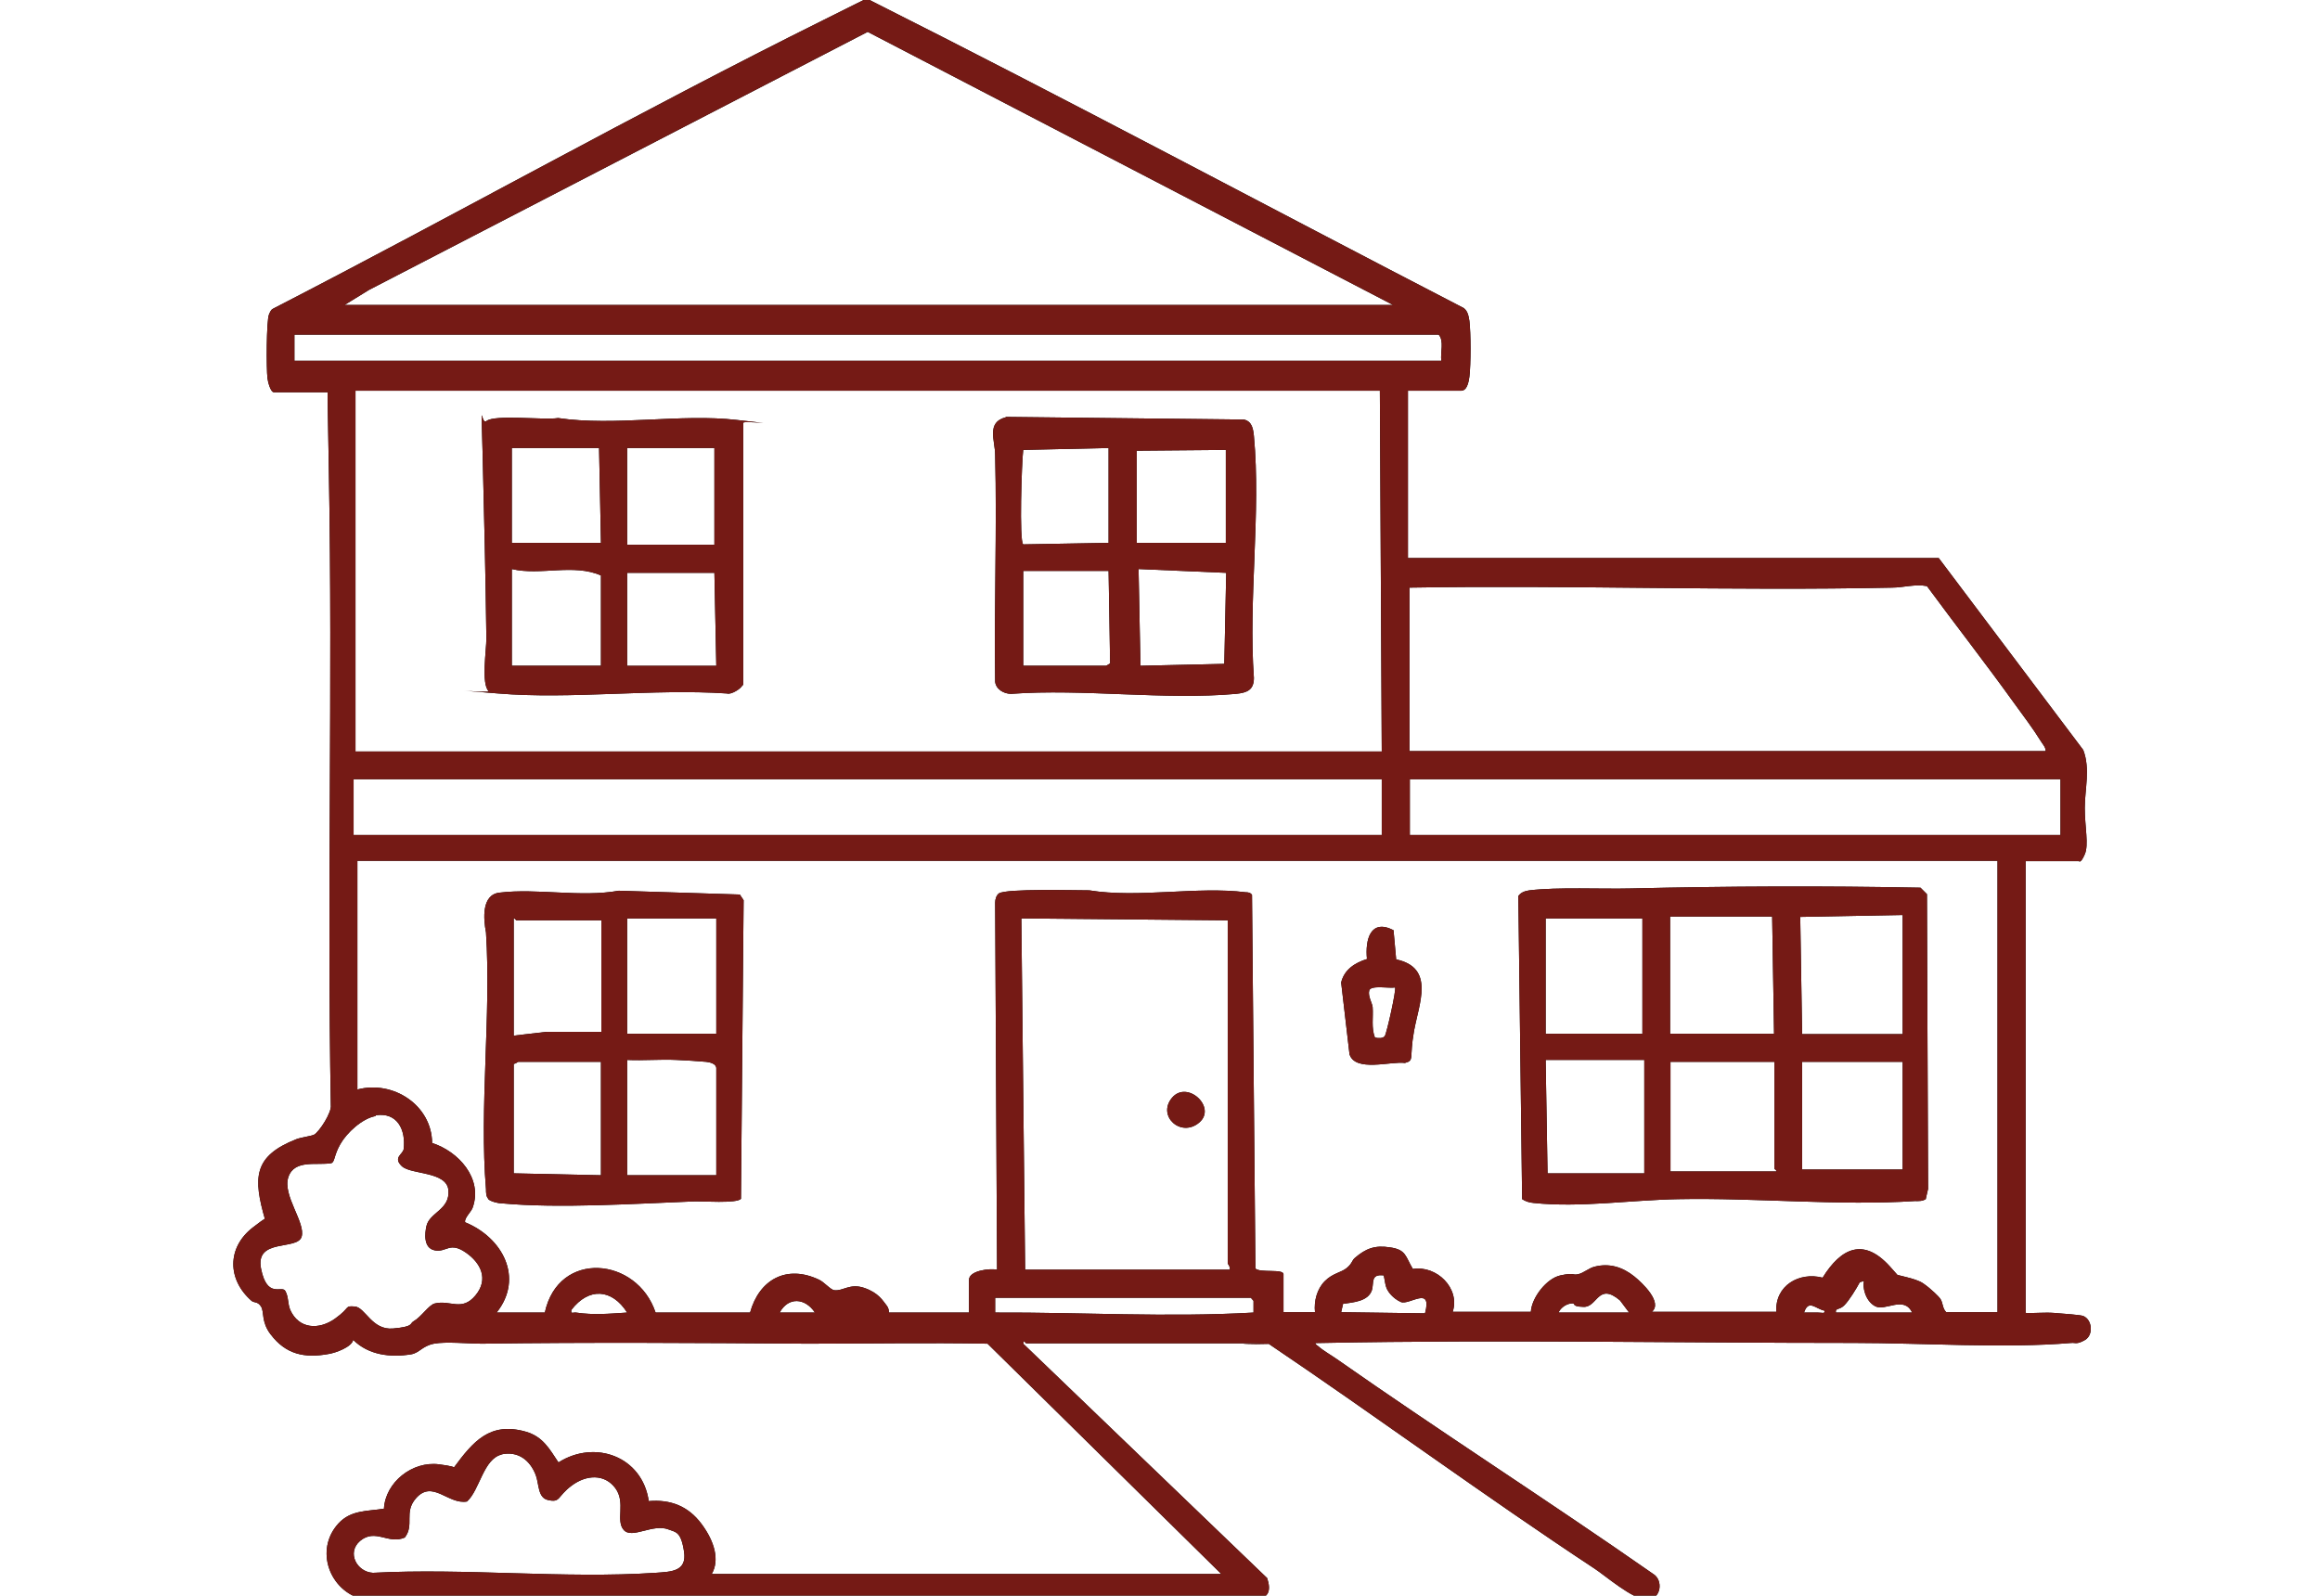
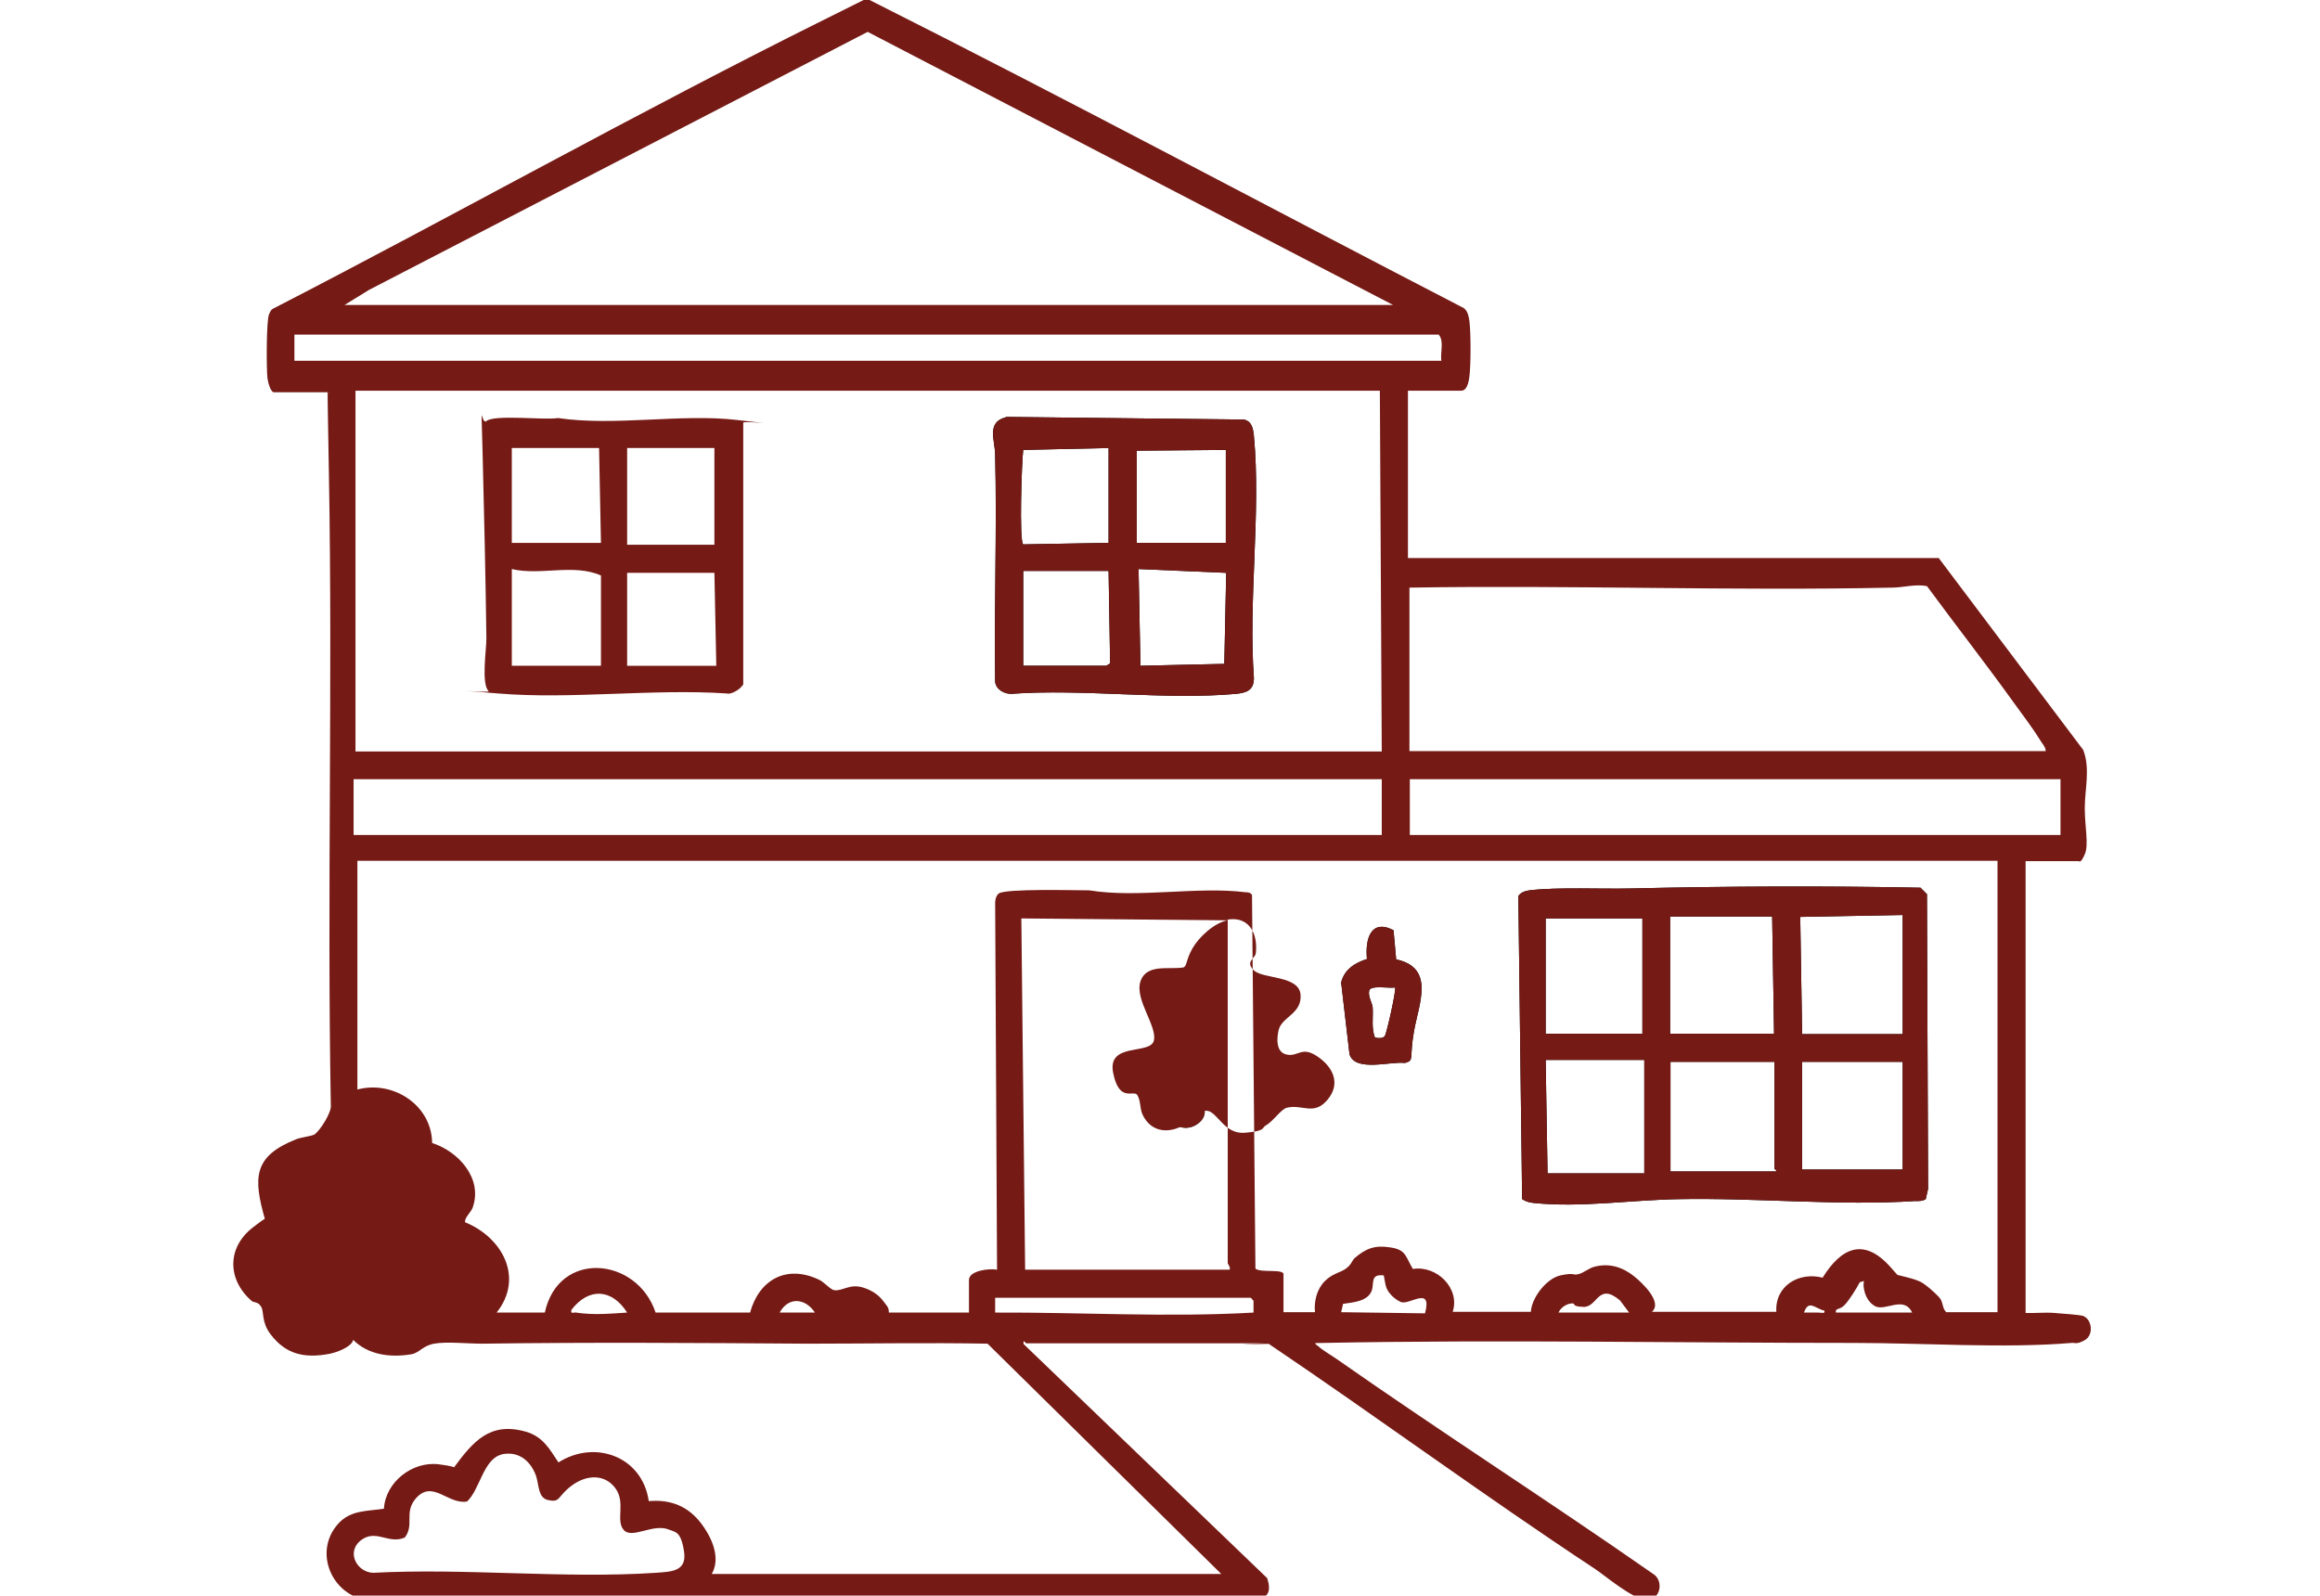
<svg xmlns="http://www.w3.org/2000/svg" id="Layer_1" version="1.1" viewBox="0 0 611.5 420.6">
  <defs>
    <style>
      .st0 {
        fill: #751a15;
      }
    </style>
  </defs>
  <g>
-     <path d="M371.1,103v44.1h139.9l38.1,50.6c1.9,5,.4,10.3.4,15.3s1.1,9.7,0,12.2-1.4,1.8-1.6,1.8h-14v119.1c2.5.1,5.1-.2,7.6,0s6.8.5,7.6.8c2.4,1,2.7,5,.5,6.3s-2.6.7-3.6.8c-17.5,1.5-39.5,0-57.4,0-46.5,0-93.2-.9-139.7,0s-1.5-.2-2.2-.5c-.2.9.3,1,.8,1.4,1.2,1.1,3.5,2.4,4.9,3.4,27.4,19.2,55.7,37.3,83.2,56.5,3,1.7,2.2,6.9-1.5,6.9s-11.3-6.6-13.8-8.2c-29.1-19.2-57.2-39.9-86.1-59.4h-63.7c-.2,0-.9-1.3-.7.2l64.2,61.7c2.3,7-4.2,5.4-8.6,5.7s-3.9.1-6,.2c-74.3,2.2-149.4-.5-223.7-.3-8.8-2.1-12.9-13-6.5-20,3.3-3.6,7.6-3.2,12-3.9.4-7,7.5-12.6,14.5-11.7s2.7,1.3,3.9.9c5.1-6.9,9.5-12.2,19-9.5,4.5,1.3,6.2,4.5,8.6,8.1,9.6-6.1,22.1-1.6,23.8,10.2,5.7-.5,10.4,1.3,13.9,6s4.8,9.6,2.7,13.2h134.3l-61.6-60.7c-15.8-.3-31.6,0-47.5,0-28.7-.2-57.3-.4-85.7,0-3.6,0-9.6-.6-12.7,0s-3.8,2.4-6,2.8c-5.5.9-11.3.2-15.3-3.8-.4,1.9-4.6,3.4-6.4,3.7-6.5,1.2-11.4.1-15.4-5.2-2.5-3.3-1.6-5.9-2.5-7.3s-1.8-.9-2.5-1.5c-6.4-5.6-6.5-14,.3-19.3s3.1-1.2,3.3-2c-3.2-11.1-3.2-16.8,8.2-21.3,1.3-.5,3.9-.8,4.7-1.2,1.4-.8,4.7-5.9,4.4-7.8-1-55.4.5-110.8-.5-166.1s.1-14.6,0-21.8h-14.5c-.9,0-1.6-2.8-1.7-3.7-.3-2.4-.3-15.1.4-16.8s1-1.4,1.6-1.8C120.8,56.2,168.5,29.4,217.2,5.2S226.7-.1,229.2,0c52.5,26.4,104.4,54.2,156.6,81.2,1.1.8,1.3,2.2,1.5,3.4.4,3.2.4,11.5,0,14.7s-1.4,3.7-2.2,3.7h-14ZM90.8,80.4h276.4L228.7,8.4,97.3,76.4l-6.5,4ZM379.9,95.1c-.3-2.2.8-5.2-.7-6.9H77.6v6.9h302.4ZM363.8,103H93.7v95.1h270.5l-.5-95.1ZM539.2,198c0-1-.7-1.7-1.2-2.5-2.1-3.4-4.9-7.1-7.3-10.4-7.4-10.3-15.3-20.4-22.8-30.6-3.1-.6-6.3.4-9.2.4-42.4.9-84.8-.7-127.2,0v43.1h167.6ZM364.3,205.4H93.2v14.7h271v-14.7ZM543.1,205.4h-171.5v14.7h171.5v-14.7ZM526.5,226.9H94.2v60.3c9.4-2.5,19.6,4.1,19.7,14.1,6.9,2.2,13.4,9.3,10.7,17-.4,1.2-2.3,2.8-2,3.9,9.8,4,15.6,14.6,8.3,23.8h12.7c3.6-16.6,24.3-14.7,29.2,0h24.9c2.4-8.7,9.6-12.7,18.1-8.7,1.4.6,3.1,2.7,4.1,2.8,2.3.3,4.1-1.9,7.9-.6s4.9,3.4,5.8,4.5.6,2,.7,2h21.1v-8.6c0-2.5,5.5-3.1,7.4-2.7l-.5-96.8c0-.8.3-1.9,1-2.4,2-1.3,20-.8,23.8-.8,12.9,2.1,28.5-1.1,41.2.5.7,0,1.3.1,1.7.7l.9,98.5c1.3,1.2,7.4,0,7.4,1.5v10h8.3c-.3-2.9.5-6.1,2.6-8.2s4.2-2.2,5.7-3.4,1.4-2,2.2-2.7c2.9-2.5,5.3-3.4,9.2-2.8,4.4.6,4.1,2.4,6.1,5.7,6.3-1,12.5,5.1,10.5,11.3h20.6c.2-3.7,4.1-8.8,7.8-9.6s3.1,0,4.6-.3,2.8-1.6,4.4-2c3.9-1,7.4.1,10.5,2.6,2.1,1.7,7.5,6.8,4.6,9.3h32.8c-.4-6.9,6-10.6,12.2-9,4.9-7.9,10.8-10.6,17.7-3s.3,1.4.8,1.8c1,.7,5.8,1.2,8,2.7s4.3,3.7,4.4,3.9c.9,1.1.6,2.7,1.7,3.7h13.5v-119.1ZM323.6,242.6l-54.4-.5,1,92.6h53.9c.3-.7-.5-1.5-.5-1.7v-90.4ZM99,294.2c-3.5.6-7.6,4.4-9.3,7.4s-1.4,4.5-2.3,5c-3.8.7-9.8-1.1-11.4,3.7s4.6,12,3.5,15.7-12.3.3-10.7,8.4,5.5,4.3,6.4,5.9.6,3.3,1.3,5c2.3,5.1,7.6,5.3,11.8,2.3s2.4-3.4,5.2-3.2,4.5,6.3,10.1,5.8,4.3-1.3,5.4-1.9c2.1-1.2,4-4.3,5.6-4.7,4.1-1,7.1,2.2,10.7-2.1s1.4-8.6-2.5-11.3c-4.3-3-5.1,0-8.2-.6s-2.6-4.6-2.2-6.4c.8-3.6,6.2-4.3,5.8-9.4s-9.9-4.1-12.3-6.4.3-3.1.5-4.5c.6-5.1-1.7-9.8-7.4-8.9ZM364.7,336.2c-3.5-.4-2.5,1.9-3.1,3.9-1,3-5,3.2-7.6,3.6l-.5,2.2,22.1.3c2-7.5-4.2-2-6.4-3s-3.3-2.8-3.4-3c-.7-1-.8-2.9-1.1-4.1ZM491.2,337.7l-1,.3c-.9,1.7-2.8,4.8-4.1,6.1s-2.4.6-2.2,1.9h20.1c-2.2-4.6-7.1-.2-9.8-1.7s-3.3-5.3-2.9-6.6ZM165.3,346c-4-6.3-10.1-6.7-14.7-.7-.2,1.2.5.6,1.2.7,4.8.7,8.7.3,13.5,0ZM410.8,346h18.6l-2.4-3.2c-5.8-4.9-5.9,1.8-9.6,1.7s-1.7-1.1-3.3-.9-2.9,1.4-3.3,2.4ZM329.7,342.1h-67.4v3.9c22.7-.1,45.4,1.3,68.1,0v-3.1c0,0-.7-.8-.7-.8ZM214.8,346c-2.6-3.9-7-4.2-9.3,0h9.3ZM480.9,345.5c-2.4-.5-4.2-3.1-5.4.5,1.2,0,2.5,0,3.7,0s1.8.4,1.7-.5ZM132.3,383.4c-4.9,1.1-5.8,9.3-9.2,12.4-5,.9-9.1-5.9-13.5-.8-3.2,3.7-.3,6.9-2.9,10.3-4.4,1.9-7.7-2.5-11.8.9-3.6,3.1-.8,8.2,3.4,8.4,24.4-1.3,50.3,1.6,74.5,0,4.1-.3,8.3-.3,7.5-5.6s-2.2-5.1-4-5.8c-4.2-1.7-9.7,2.6-11.9.1s.6-7.2-2.2-11-7.6-3.6-11.5-.7-2.9,4.6-6.3,3.8c-2.7-.6-2.3-4.3-3.2-6.6-1.5-3.9-4.7-6.4-9.1-5.4Z" />
    <path d="M507.7,316c-.9.7-2,.6-3,.6-19.8,1.3-42-.9-62.3-.5-12.3.2-25.9,2.3-38.2,1-1.1-.1-2.1-.4-3-1l-1-79.9c.7-1,1.7-1.3,2.9-1.5,7.5-.9,18.9-.3,26.9-.5,25.3-.6,50.8-.7,76.2-.2l1.7,1.7.3,77.7-.6,2.6ZM501.5,241.2l-27,.5.5,30.9h26.5v-31.4ZM467.2,241.6h-27v30.9h27.4l-.5-30.9ZM432.9,242.1h-25.5v30.4h25.5s0-30.4,0-30.4ZM433.4,279.4h-26l.5,29.9h25.5v-29.9ZM467.7,279.9h-27.4v28.9h27.9c.1-.4-.5-.6-.5-.7v-28.2ZM501.5,279.9h-26.5v28.4h26.5v-28.4Z" />
-     <path d="M128.7,316c-.6-.6-.6-1.7-.6-2.5-1.8-21.6,1.4-45.8,0-67.7-.7-3.6-1.2-10,3.6-10.5,9.8-1.2,21.4,1.3,31.4-.5l31.9,1,1,1.5-.7,78.7c-1,1.3-10.3.6-12.6.7-15.3.6-35.5,1.9-50.5.5-1,0-2.9-.5-3.5-1.1ZM158.4,242.6h-22.3c-.1,0-.4-.6-.7-.5v30.9l8.6-1h14.5s0-29.4,0-29.4ZM188.8,242.1h-23.5v30.4h23.5v-30.4ZM165.3,279.4v30.4h23.5v-28.2c0-1.2-1.7-1.6-2.7-1.7-2.2-.2-5.5-.4-7.8-.5-4.3-.2-8.7.2-13,0ZM158.4,279.9h-21.8c-.2,0-.7.6-1.2.5v28.9l23,.5v-29.9Z" />
    <path d="M360.3,252.8c-.5-5.1.9-10.7,7-7.6l.7,7.7c10.3,2.2,6,11.6,4.7,18.9s.2,7.7-2.4,8.4c-3.7-.5-13.1,2.5-14.6-2.3l-2.2-18.9c.8-3.4,3.6-5.2,6.8-6.2ZM367.7,260.3c-1.4.3-6.4-.7-6.8.8s.8,3.3.9,4.4c.2,2.7-.4,5.4.6,8,.8.2,2.1.3,2.6-.4s3.1-12.3,2.7-12.8Z" />
    <path d="M265.1,109.9l62.8.7c2.1.5,2.4,2.4,2.6,4.3,1.9,20.2-1.5,43.2,0,63.8,0,3.2-1.8,3.9-4.7,4.2-18.8,1.7-40.3-1.4-59.3,0-1.9,0-4-1.2-4.2-3.2-.3-19.9.5-39.9,0-59.8,0-3.7-2.4-8.6,2.8-9.9ZM292.2,118.1l-22.5.5c-.4,3-1.1,24.2,0,24.9l22.5-.4v-25ZM323.1,118.6l-23.5.2v24.3h23.5v-24.5ZM323.1,151l-23-1,.5,25.5,22.1-.5.5-24ZM269.7,150.5v25h21.8c.2,0,.8-.5,1.1-.6l-.4-24.4h-22.5Z" />
-     <path d="M195.7,180.6c-.3.9-3,2.6-4.1,2.2-19.5-1.3-41.1,1.6-60.3,0s-1.9,0-2.5-.6c-2-1.9-.6-10.8-.6-13.9-.2-16.2-.6-32.7-1-49s-.5-7.1,1-8.3c2.1-1.8,15.3-.2,18.9-.8,14.9,2.2,32.4-1.2,47.1.5s1.3,0,1.7.8v69.1ZM157.9,118.1h-23v25h23.5l-.5-25ZM188.3,118.1h-23v25.5h23v-25.5ZM158.4,175.5v-23.8c-7.2-3.2-16,.1-23.5-1.7v25.5h23.5ZM188.3,151h-23v24.5h23.5l-.5-24.5Z" />
    <path d="M316.1,295.9c-4.8,4.1-11.2-1.7-7.2-6.5s11.9,2.5,7.2,6.5Z" />
  </g>
  <g>
-     <path class="st0" d="M371.1,103v44.1h139.9l38.1,50.6c1.9,5,.4,10.3.4,15.3s1.1,9.7,0,12.2-1.4,1.8-1.6,1.8h-14v119.1c2.5.1,5.1-.2,7.6,0s6.8.5,7.6.8c2.4,1,2.7,5,.5,6.3s-2.6.7-3.6.8c-17.5,1.5-39.5,0-57.4,0-46.5,0-93.2-.9-139.7,0s-1.5-.2-2.2-.5c-.2.9.3,1,.8,1.4,1.2,1.1,3.5,2.4,4.9,3.4,27.4,19.2,55.7,37.3,83.2,56.5,3,1.7,2.2,6.9-1.5,6.9s-11.3-6.6-13.8-8.2c-29.1-19.2-57.2-39.9-86.1-59.4h-63.7c-.2,0-.9-1.3-.7.2l64.2,61.7c2.3,7-4.2,5.4-8.6,5.7s-3.9.1-6,.2c-74.3,2.2-149.4-.5-223.7-.3-8.8-2.1-12.9-13-6.5-20,3.3-3.6,7.6-3.2,12-3.9.4-7,7.5-12.6,14.5-11.7s2.7,1.3,3.9.9c5.1-6.9,9.5-12.2,19-9.5,4.5,1.3,6.2,4.5,8.6,8.1,9.6-6.1,22.1-1.6,23.8,10.2,5.7-.5,10.4,1.3,13.9,6s4.8,9.6,2.7,13.2h134.3l-61.6-60.7c-15.8-.3-31.6,0-47.5,0-28.7-.2-57.3-.4-85.7,0-3.6,0-9.6-.6-12.7,0s-3.8,2.4-6,2.8c-5.5.9-11.3.2-15.3-3.8-.4,1.9-4.6,3.4-6.4,3.7-6.5,1.2-11.4.1-15.4-5.2-2.5-3.3-1.6-5.9-2.5-7.3s-1.8-.9-2.5-1.5c-6.4-5.6-6.5-14,.3-19.3s3.1-1.2,3.3-2c-3.2-11.1-3.2-16.8,8.2-21.3,1.3-.5,3.9-.8,4.7-1.2,1.4-.8,4.7-5.9,4.4-7.8-1-55.4.5-110.8-.5-166.1s.1-14.6,0-21.8h-14.5c-.9,0-1.6-2.8-1.7-3.7-.3-2.4-.3-15.1.4-16.8s1-1.4,1.6-1.8C120.8,56.2,168.5,29.4,217.2,5.2S226.7-.1,229.2,0c52.5,26.4,104.4,54.2,156.6,81.2,1.1.8,1.3,2.2,1.5,3.4.4,3.2.4,11.5,0,14.7s-1.4,3.7-2.2,3.7h-14ZM90.8,80.4h276.4L228.7,8.4,97.3,76.4l-6.5,4ZM379.9,95.1c-.3-2.2.8-5.2-.7-6.9H77.6v6.9h302.4ZM363.8,103H93.7v95.1h270.5l-.5-95.1ZM539.2,198c0-1-.7-1.7-1.2-2.5-2.1-3.4-4.9-7.1-7.3-10.4-7.4-10.3-15.3-20.4-22.8-30.6-3.1-.6-6.3.4-9.2.4-42.4.9-84.8-.7-127.2,0v43.1h167.6ZM364.3,205.4H93.2v14.7h271v-14.7ZM543.1,205.4h-171.5v14.7h171.5v-14.7ZM526.5,226.9H94.2v60.3c9.4-2.5,19.6,4.1,19.7,14.1,6.9,2.2,13.4,9.3,10.7,17-.4,1.2-2.3,2.8-2,3.9,9.8,4,15.6,14.6,8.3,23.8h12.7c3.6-16.6,24.3-14.7,29.2,0h24.9c2.4-8.7,9.6-12.7,18.1-8.7,1.4.6,3.1,2.7,4.1,2.8,2.3.3,4.1-1.9,7.9-.6s4.9,3.4,5.8,4.5.6,2,.7,2h21.1v-8.6c0-2.5,5.5-3.1,7.4-2.7l-.5-96.8c0-.8.3-1.9,1-2.4,2-1.3,20-.8,23.8-.8,12.9,2.1,28.5-1.1,41.2.5.7,0,1.3.1,1.7.7l.9,98.5c1.3,1.2,7.4,0,7.4,1.5v10h8.3c-.3-2.9.5-6.1,2.6-8.2s4.2-2.2,5.7-3.4,1.4-2,2.2-2.7c2.9-2.5,5.3-3.4,9.2-2.8,4.4.6,4.1,2.4,6.1,5.7,6.3-1,12.5,5.1,10.5,11.3h20.6c.2-3.7,4.1-8.8,7.8-9.6s3.1,0,4.6-.3,2.8-1.6,4.4-2c3.9-1,7.4.1,10.5,2.6,2.1,1.7,7.5,6.8,4.6,9.3h32.8c-.4-6.9,6-10.6,12.2-9,4.9-7.9,10.8-10.6,17.7-3s.3,1.4.8,1.8c1,.7,5.8,1.2,8,2.7s4.3,3.7,4.4,3.9c.9,1.1.6,2.7,1.7,3.7h13.5v-119.1ZM323.6,242.6l-54.4-.5,1,92.6h53.9c.3-.7-.5-1.5-.5-1.7v-90.4ZM99,294.2c-3.5.6-7.6,4.4-9.3,7.4s-1.4,4.5-2.3,5c-3.8.7-9.8-1.1-11.4,3.7s4.6,12,3.5,15.7-12.3.3-10.7,8.4,5.5,4.3,6.4,5.9.6,3.3,1.3,5c2.3,5.1,7.6,5.3,11.8,2.3s2.4-3.4,5.2-3.2,4.5,6.3,10.1,5.8,4.3-1.3,5.4-1.9c2.1-1.2,4-4.3,5.6-4.7,4.1-1,7.1,2.2,10.7-2.1s1.4-8.6-2.5-11.3c-4.3-3-5.1,0-8.2-.6s-2.6-4.6-2.2-6.4c.8-3.6,6.2-4.3,5.8-9.4s-9.9-4.1-12.3-6.4.3-3.1.5-4.5c.6-5.1-1.7-9.8-7.4-8.9ZM364.7,336.2c-3.5-.4-2.5,1.9-3.1,3.9-1,3-5,3.2-7.6,3.6l-.5,2.2,22.1.3c2-7.5-4.2-2-6.4-3s-3.3-2.8-3.4-3c-.7-1-.8-2.9-1.1-4.1ZM491.2,337.7l-1,.3c-.9,1.7-2.8,4.8-4.1,6.1s-2.4.6-2.2,1.9h20.1c-2.2-4.6-7.1-.2-9.8-1.7s-3.3-5.3-2.9-6.6ZM165.3,346c-4-6.3-10.1-6.7-14.7-.7-.2,1.2.5.6,1.2.7,4.8.7,8.7.3,13.5,0ZM410.8,346h18.6l-2.4-3.2c-5.8-4.9-5.9,1.8-9.6,1.7s-1.7-1.1-3.3-.9-2.9,1.4-3.3,2.4ZM329.7,342.1h-67.4v3.9c22.7-.1,45.4,1.3,68.1,0v-3.1c0,0-.7-.8-.7-.8ZM214.8,346c-2.6-3.9-7-4.2-9.3,0h9.3ZM480.9,345.5c-2.4-.5-4.2-3.1-5.4.5,1.2,0,2.5,0,3.7,0s1.8.4,1.7-.5ZM132.3,383.4c-4.9,1.1-5.8,9.3-9.2,12.4-5,.9-9.1-5.9-13.5-.8-3.2,3.7-.3,6.9-2.9,10.3-4.4,1.9-7.7-2.5-11.8.9-3.6,3.1-.8,8.2,3.4,8.4,24.4-1.3,50.3,1.6,74.5,0,4.1-.3,8.3-.3,7.5-5.6s-2.2-5.1-4-5.8c-4.2-1.7-9.7,2.6-11.9.1s.6-7.2-2.2-11-7.6-3.6-11.5-.7-2.9,4.6-6.3,3.8c-2.7-.6-2.3-4.3-3.2-6.6-1.5-3.9-4.7-6.4-9.1-5.4Z" />
+     <path class="st0" d="M371.1,103v44.1h139.9l38.1,50.6c1.9,5,.4,10.3.4,15.3s1.1,9.7,0,12.2-1.4,1.8-1.6,1.8h-14v119.1c2.5.1,5.1-.2,7.6,0s6.8.5,7.6.8c2.4,1,2.7,5,.5,6.3s-2.6.7-3.6.8c-17.5,1.5-39.5,0-57.4,0-46.5,0-93.2-.9-139.7,0s-1.5-.2-2.2-.5c-.2.9.3,1,.8,1.4,1.2,1.1,3.5,2.4,4.9,3.4,27.4,19.2,55.7,37.3,83.2,56.5,3,1.7,2.2,6.9-1.5,6.9s-11.3-6.6-13.8-8.2c-29.1-19.2-57.2-39.9-86.1-59.4h-63.7c-.2,0-.9-1.3-.7.2l64.2,61.7c2.3,7-4.2,5.4-8.6,5.7s-3.9.1-6,.2c-74.3,2.2-149.4-.5-223.7-.3-8.8-2.1-12.9-13-6.5-20,3.3-3.6,7.6-3.2,12-3.9.4-7,7.5-12.6,14.5-11.7s2.7,1.3,3.9.9c5.1-6.9,9.5-12.2,19-9.5,4.5,1.3,6.2,4.5,8.6,8.1,9.6-6.1,22.1-1.6,23.8,10.2,5.7-.5,10.4,1.3,13.9,6s4.8,9.6,2.7,13.2h134.3l-61.6-60.7c-15.8-.3-31.6,0-47.5,0-28.7-.2-57.3-.4-85.7,0-3.6,0-9.6-.6-12.7,0s-3.8,2.4-6,2.8c-5.5.9-11.3.2-15.3-3.8-.4,1.9-4.6,3.4-6.4,3.7-6.5,1.2-11.4.1-15.4-5.2-2.5-3.3-1.6-5.9-2.5-7.3s-1.8-.9-2.5-1.5c-6.4-5.6-6.5-14,.3-19.3s3.1-1.2,3.3-2c-3.2-11.1-3.2-16.8,8.2-21.3,1.3-.5,3.9-.8,4.7-1.2,1.4-.8,4.7-5.9,4.4-7.8-1-55.4.5-110.8-.5-166.1s.1-14.6,0-21.8h-14.5c-.9,0-1.6-2.8-1.7-3.7-.3-2.4-.3-15.1.4-16.8s1-1.4,1.6-1.8C120.8,56.2,168.5,29.4,217.2,5.2S226.7-.1,229.2,0c52.5,26.4,104.4,54.2,156.6,81.2,1.1.8,1.3,2.2,1.5,3.4.4,3.2.4,11.5,0,14.7s-1.4,3.7-2.2,3.7h-14ZM90.8,80.4h276.4L228.7,8.4,97.3,76.4l-6.5,4ZM379.9,95.1c-.3-2.2.8-5.2-.7-6.9H77.6v6.9h302.4ZM363.8,103H93.7v95.1h270.5l-.5-95.1ZM539.2,198c0-1-.7-1.7-1.2-2.5-2.1-3.4-4.9-7.1-7.3-10.4-7.4-10.3-15.3-20.4-22.8-30.6-3.1-.6-6.3.4-9.2.4-42.4.9-84.8-.7-127.2,0v43.1h167.6ZM364.3,205.4H93.2v14.7h271v-14.7ZM543.1,205.4h-171.5v14.7h171.5v-14.7ZM526.5,226.9H94.2v60.3c9.4-2.5,19.6,4.1,19.7,14.1,6.9,2.2,13.4,9.3,10.7,17-.4,1.2-2.3,2.8-2,3.9,9.8,4,15.6,14.6,8.3,23.8h12.7c3.6-16.6,24.3-14.7,29.2,0h24.9c2.4-8.7,9.6-12.7,18.1-8.7,1.4.6,3.1,2.7,4.1,2.8,2.3.3,4.1-1.9,7.9-.6s4.9,3.4,5.8,4.5.6,2,.7,2h21.1v-8.6c0-2.5,5.5-3.1,7.4-2.7l-.5-96.8c0-.8.3-1.9,1-2.4,2-1.3,20-.8,23.8-.8,12.9,2.1,28.5-1.1,41.2.5.7,0,1.3.1,1.7.7l.9,98.5c1.3,1.2,7.4,0,7.4,1.5v10h8.3c-.3-2.9.5-6.1,2.6-8.2s4.2-2.2,5.7-3.4,1.4-2,2.2-2.7c2.9-2.5,5.3-3.4,9.2-2.8,4.4.6,4.1,2.4,6.1,5.7,6.3-1,12.5,5.1,10.5,11.3h20.6c.2-3.7,4.1-8.8,7.8-9.6s3.1,0,4.6-.3,2.8-1.6,4.4-2c3.9-1,7.4.1,10.5,2.6,2.1,1.7,7.5,6.8,4.6,9.3h32.8c-.4-6.9,6-10.6,12.2-9,4.9-7.9,10.8-10.6,17.7-3s.3,1.4.8,1.8c1,.7,5.8,1.2,8,2.7s4.3,3.7,4.4,3.9c.9,1.1.6,2.7,1.7,3.7h13.5v-119.1ZM323.6,242.6l-54.4-.5,1,92.6h53.9c.3-.7-.5-1.5-.5-1.7v-90.4Zc-3.5.6-7.6,4.4-9.3,7.4s-1.4,4.5-2.3,5c-3.8.7-9.8-1.1-11.4,3.7s4.6,12,3.5,15.7-12.3.3-10.7,8.4,5.5,4.3,6.4,5.9.6,3.3,1.3,5c2.3,5.1,7.6,5.3,11.8,2.3s2.4-3.4,5.2-3.2,4.5,6.3,10.1,5.8,4.3-1.3,5.4-1.9c2.1-1.2,4-4.3,5.6-4.7,4.1-1,7.1,2.2,10.7-2.1s1.4-8.6-2.5-11.3c-4.3-3-5.1,0-8.2-.6s-2.6-4.6-2.2-6.4c.8-3.6,6.2-4.3,5.8-9.4s-9.9-4.1-12.3-6.4.3-3.1.5-4.5c.6-5.1-1.7-9.8-7.4-8.9ZM364.7,336.2c-3.5-.4-2.5,1.9-3.1,3.9-1,3-5,3.2-7.6,3.6l-.5,2.2,22.1.3c2-7.5-4.2-2-6.4-3s-3.3-2.8-3.4-3c-.7-1-.8-2.9-1.1-4.1ZM491.2,337.7l-1,.3c-.9,1.7-2.8,4.8-4.1,6.1s-2.4.6-2.2,1.9h20.1c-2.2-4.6-7.1-.2-9.8-1.7s-3.3-5.3-2.9-6.6ZM165.3,346c-4-6.3-10.1-6.7-14.7-.7-.2,1.2.5.6,1.2.7,4.8.7,8.7.3,13.5,0ZM410.8,346h18.6l-2.4-3.2c-5.8-4.9-5.9,1.8-9.6,1.7s-1.7-1.1-3.3-.9-2.9,1.4-3.3,2.4ZM329.7,342.1h-67.4v3.9c22.7-.1,45.4,1.3,68.1,0v-3.1c0,0-.7-.8-.7-.8ZM214.8,346c-2.6-3.9-7-4.2-9.3,0h9.3ZM480.9,345.5c-2.4-.5-4.2-3.1-5.4.5,1.2,0,2.5,0,3.7,0s1.8.4,1.7-.5ZM132.3,383.4c-4.9,1.1-5.8,9.3-9.2,12.4-5,.9-9.1-5.9-13.5-.8-3.2,3.7-.3,6.9-2.9,10.3-4.4,1.9-7.7-2.5-11.8.9-3.6,3.1-.8,8.2,3.4,8.4,24.4-1.3,50.3,1.6,74.5,0,4.1-.3,8.3-.3,7.5-5.6s-2.2-5.1-4-5.8c-4.2-1.7-9.7,2.6-11.9.1s.6-7.2-2.2-11-7.6-3.6-11.5-.7-2.9,4.6-6.3,3.8c-2.7-.6-2.3-4.3-3.2-6.6-1.5-3.9-4.7-6.4-9.1-5.4Z" />
    <path class="st0" d="M507.7,316c-.9.7-2,.6-3,.6-19.8,1.3-42-.9-62.3-.5-12.3.2-25.9,2.3-38.2,1-1.1-.1-2.1-.4-3-1l-1-79.9c.7-1,1.7-1.3,2.9-1.5,7.5-.9,18.9-.3,26.9-.5,25.3-.6,50.8-.7,76.2-.2l1.7,1.7.3,77.7-.6,2.6ZM501.5,241.2l-27,.5.5,30.9h26.5v-31.4ZM467.2,241.6h-27v30.9h27.4l-.5-30.9ZM432.9,242.1h-25.5v30.4h25.5s0-30.4,0-30.4ZM433.4,279.4h-26l.5,29.9h25.5v-29.9ZM467.7,279.9h-27.4v28.9h27.9c.1-.4-.5-.6-.5-.7v-28.2ZM501.5,279.9h-26.5v28.4h26.5v-28.4Z" />
-     <path class="st0" d="M128.7,316c-.6-.6-.6-1.7-.6-2.5-1.8-21.6,1.4-45.8,0-67.7-.7-3.6-1.2-10,3.6-10.5,9.8-1.2,21.4,1.3,31.4-.5l31.9,1,1,1.5-.7,78.7c-1,1.3-10.3.6-12.6.7-15.3.6-35.5,1.9-50.5.5-1,0-2.9-.5-3.5-1.1ZM158.4,242.6h-22.3c-.1,0-.4-.6-.7-.5v30.9l8.6-1h14.5s0-29.4,0-29.4ZM188.8,242.1h-23.5v30.4h23.5v-30.4ZM165.3,279.4v30.4h23.5v-28.2c0-1.2-1.7-1.6-2.7-1.7-2.2-.2-5.5-.4-7.8-.5-4.3-.2-8.7.2-13,0ZM158.4,279.9h-21.8c-.2,0-.7.6-1.2.5v28.9l23,.5v-29.9Z" />
    <path class="st0" d="M360.3,252.8c-.5-5.1.9-10.7,7-7.6l.7,7.7c10.3,2.2,6,11.6,4.7,18.9s.2,7.7-2.4,8.4c-3.7-.5-13.1,2.5-14.6-2.3l-2.2-18.9c.8-3.4,3.6-5.2,6.8-6.2ZM367.7,260.3c-1.4.3-6.4-.7-6.8.8s.8,3.3.9,4.4c.2,2.7-.4,5.4.6,8,.8.2,2.1.3,2.6-.4s3.1-12.3,2.7-12.8Z" />
    <path class="st0" d="M265.1,109.9l62.8.7c2.1.5,2.4,2.4,2.6,4.3,1.9,20.2-1.5,43.2,0,63.8,0,3.2-1.8,3.9-4.7,4.2-18.8,1.7-40.3-1.4-59.3,0-1.9,0-4-1.2-4.2-3.2-.3-19.9.5-39.9,0-59.8,0-3.7-2.4-8.6,2.8-9.9ZM292.2,118.1l-22.5.5c-.4,3-1.1,24.2,0,24.9l22.5-.4v-25ZM323.1,118.6l-23.5.2v24.3h23.5v-24.5ZM323.1,151l-23-1,.5,25.5,22.1-.5.5-24ZM269.7,150.5v25h21.8c.2,0,.8-.5,1.1-.6l-.4-24.4h-22.5Z" />
    <path class="st0" d="M195.7,180.6c-.3.9-3,2.6-4.1,2.2-19.5-1.3-41.1,1.6-60.3,0s-1.9,0-2.5-.6c-2-1.9-.6-10.8-.6-13.9-.2-16.2-.6-32.7-1-49s-.5-7.1,1-8.3c2.1-1.8,15.3-.2,18.9-.8,14.9,2.2,32.4-1.2,47.1.5s1.3,0,1.7.8v69.1ZM157.9,118.1h-23v25h23.5l-.5-25ZM188.3,118.1h-23v25.5h23v-25.5ZM158.4,175.5v-23.8c-7.2-3.2-16,.1-23.5-1.7v25.5h23.5ZM188.3,151h-23v24.5h23.5l-.5-24.5Z" />
    <path class="st0" d="M316.1,295.9c-4.8,4.1-11.2-1.7-7.2-6.5s11.9,2.5,7.2,6.5Z" />
  </g>
</svg>